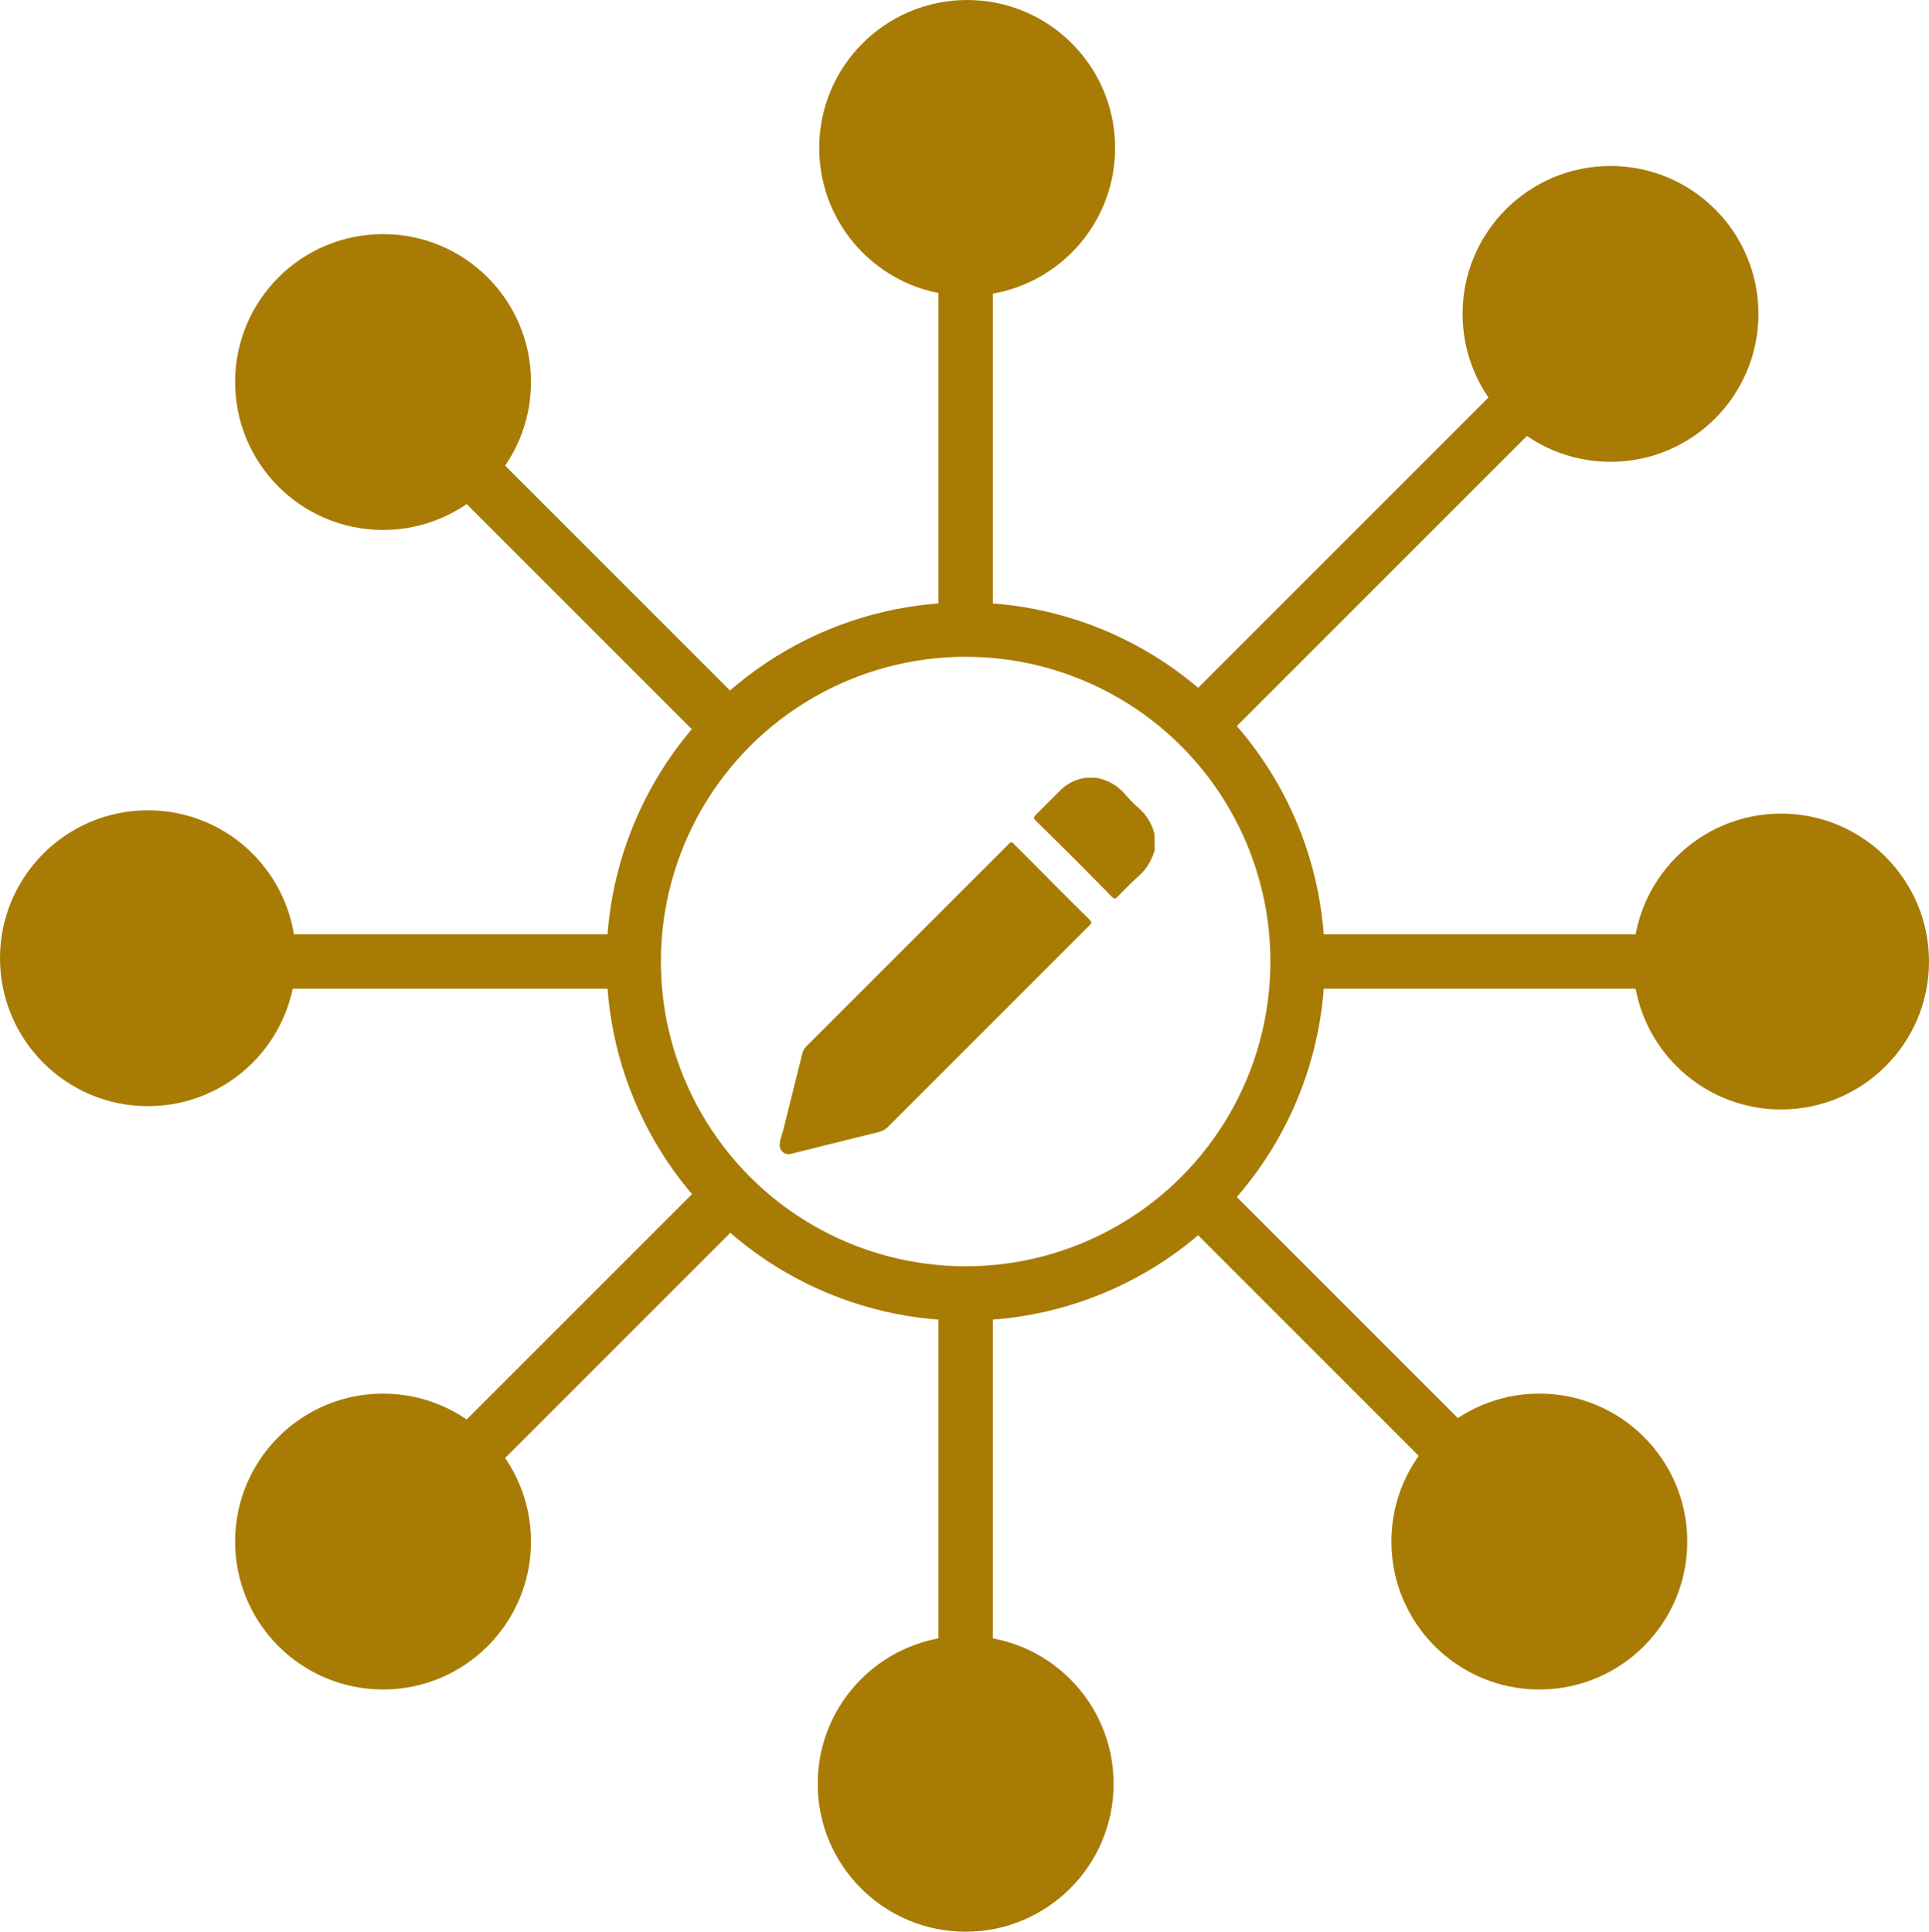
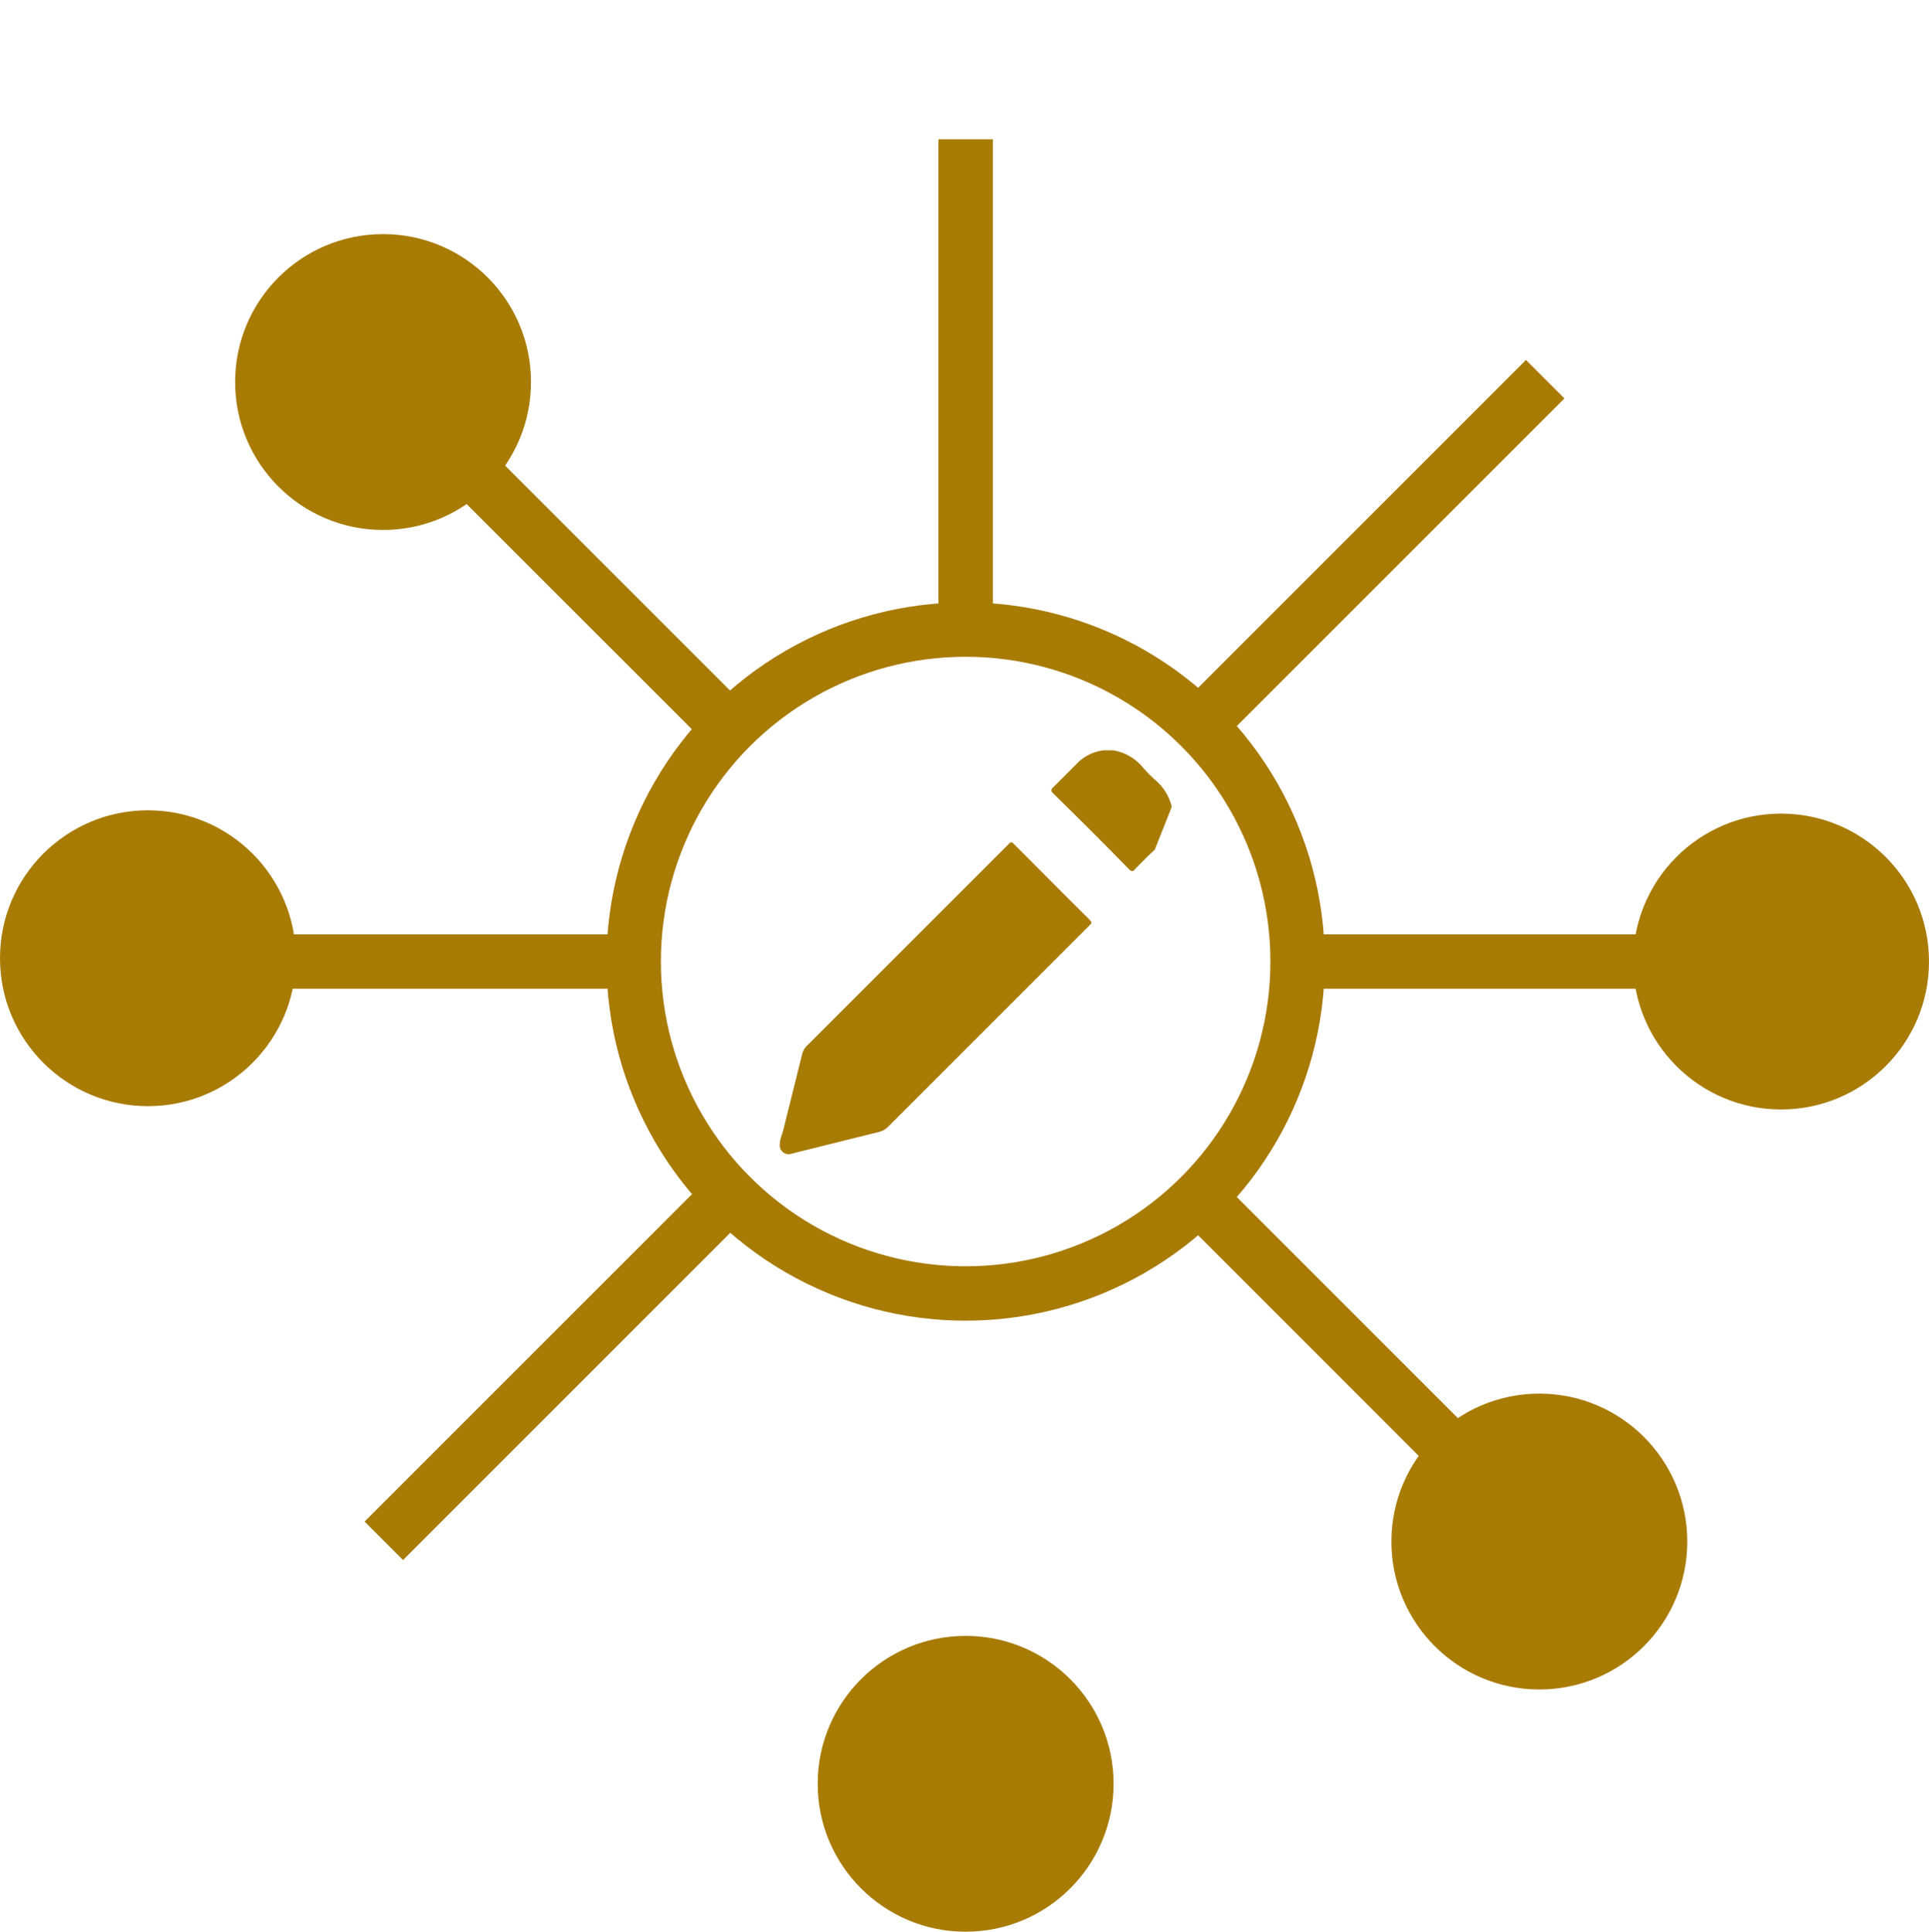
<svg xmlns="http://www.w3.org/2000/svg" viewBox="0 0 75.89 76">
  <defs>
    <style>.cls-1{fill:none;stroke:#a87b05;stroke-miterlimit:10;stroke-width:2.14px;}.cls-2{fill:#a87b05;}</style>
  </defs>
  <title>design</title>
  <g id="Layer_2" data-name="Layer 2">
    <g id="Layer_1-2" data-name="Layer 1">
      <circle class="cls-1" cx="37.99" cy="37.83" r="13.06" />
      <line class="cls-1" x1="14.96" y1="14.92" x2="28.6" y2="28.56" />
      <line class="cls-1" x1="47.16" y1="47.11" x2="60.8" y2="60.75" />
      <line class="cls-1" x1="50.91" y1="37.83" x2="70.21" y2="37.83" />
      <line class="cls-1" x1="5.46" y1="37.83" x2="24.75" y2="37.83" />
-       <line class="cls-1" x1="37.99" y1="50.89" x2="37.99" y2="70.18" />
      <line class="cls-1" x1="37.99" y1="5.48" x2="37.99" y2="24.77" />
      <line class="cls-1" x1="28.74" y1="46.98" x2="15.1" y2="60.62" />
      <line class="cls-1" x1="60.79" y1="14.92" x2="47.15" y2="28.56" />
-       <circle class="cls-2" cx="63.36" cy="12.35" r="5.82" />
-       <circle class="cls-2" cx="38.05" cy="5.82" r="5.82" />
      <circle class="cls-2" cx="15.07" cy="15.03" r="5.82" />
      <circle class="cls-2" cx="5.82" cy="37.7" r="5.82" />
-       <circle class="cls-2" cx="15.07" cy="60.65" r="5.82" />
      <circle class="cls-2" cx="37.99" cy="70.18" r="5.82" />
      <circle class="cls-2" cx="60.56" cy="60.65" r="5.82" />
      <circle class="cls-2" cx="70.07" cy="37.83" r="5.82" />
-       <path class="cls-2" d="M45.43,33.43a2.13,2.13,0,0,1-.68,1.08c-.27.25-.53.51-.78.77-.08.09-.13.1-.23,0q-1.47-1.5-3-3c-.08-.08-.08-.13,0-.21l1-1a1.74,1.74,0,0,1,1-.47h.37a1.9,1.9,0,0,1,1.16.66,5.78,5.78,0,0,0,.49.5,2,2,0,0,1,.66,1.06Z" />
+       <path class="cls-2" d="M45.43,33.43c-.27.25-.53.51-.78.77-.08.09-.13.1-.23,0q-1.47-1.5-3-3c-.08-.08-.08-.13,0-.21l1-1a1.74,1.74,0,0,1,1-.47h.37a1.9,1.9,0,0,1,1.16.66,5.78,5.78,0,0,0,.49.5,2,2,0,0,1,.66,1.06Z" />
      <path class="cls-2" d="M30.68,45c0-.17.1-.39.15-.6l.72-2.89a.7.7,0,0,1,.22-.39l7.86-7.86c.16-.16.16-.16.31,0,1,1,1.93,1.94,2.9,2.9.13.14.13.14,0,.27l-7.91,7.91a.78.78,0,0,1-.33.19l-3.46.86A.35.35,0,0,1,30.68,45Z" />
    </g>
  </g>
</svg>